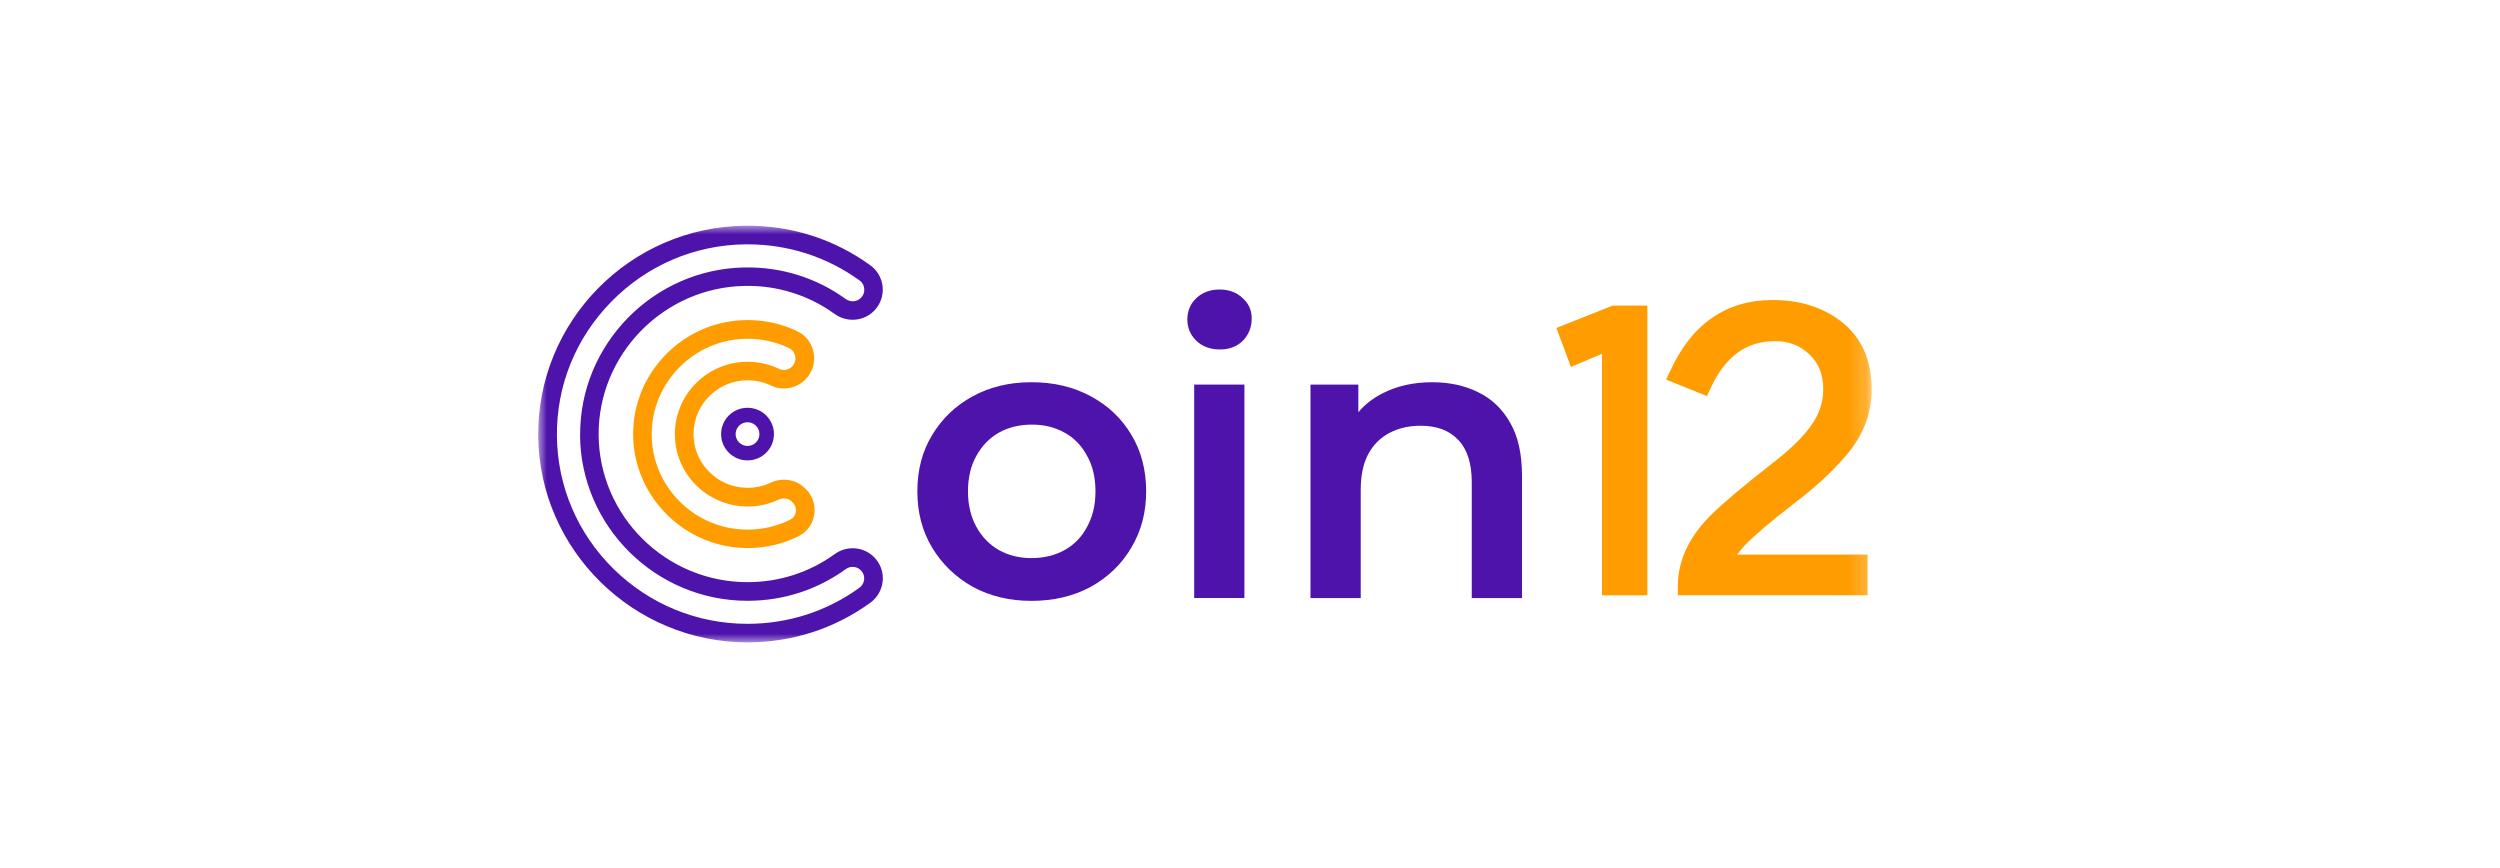
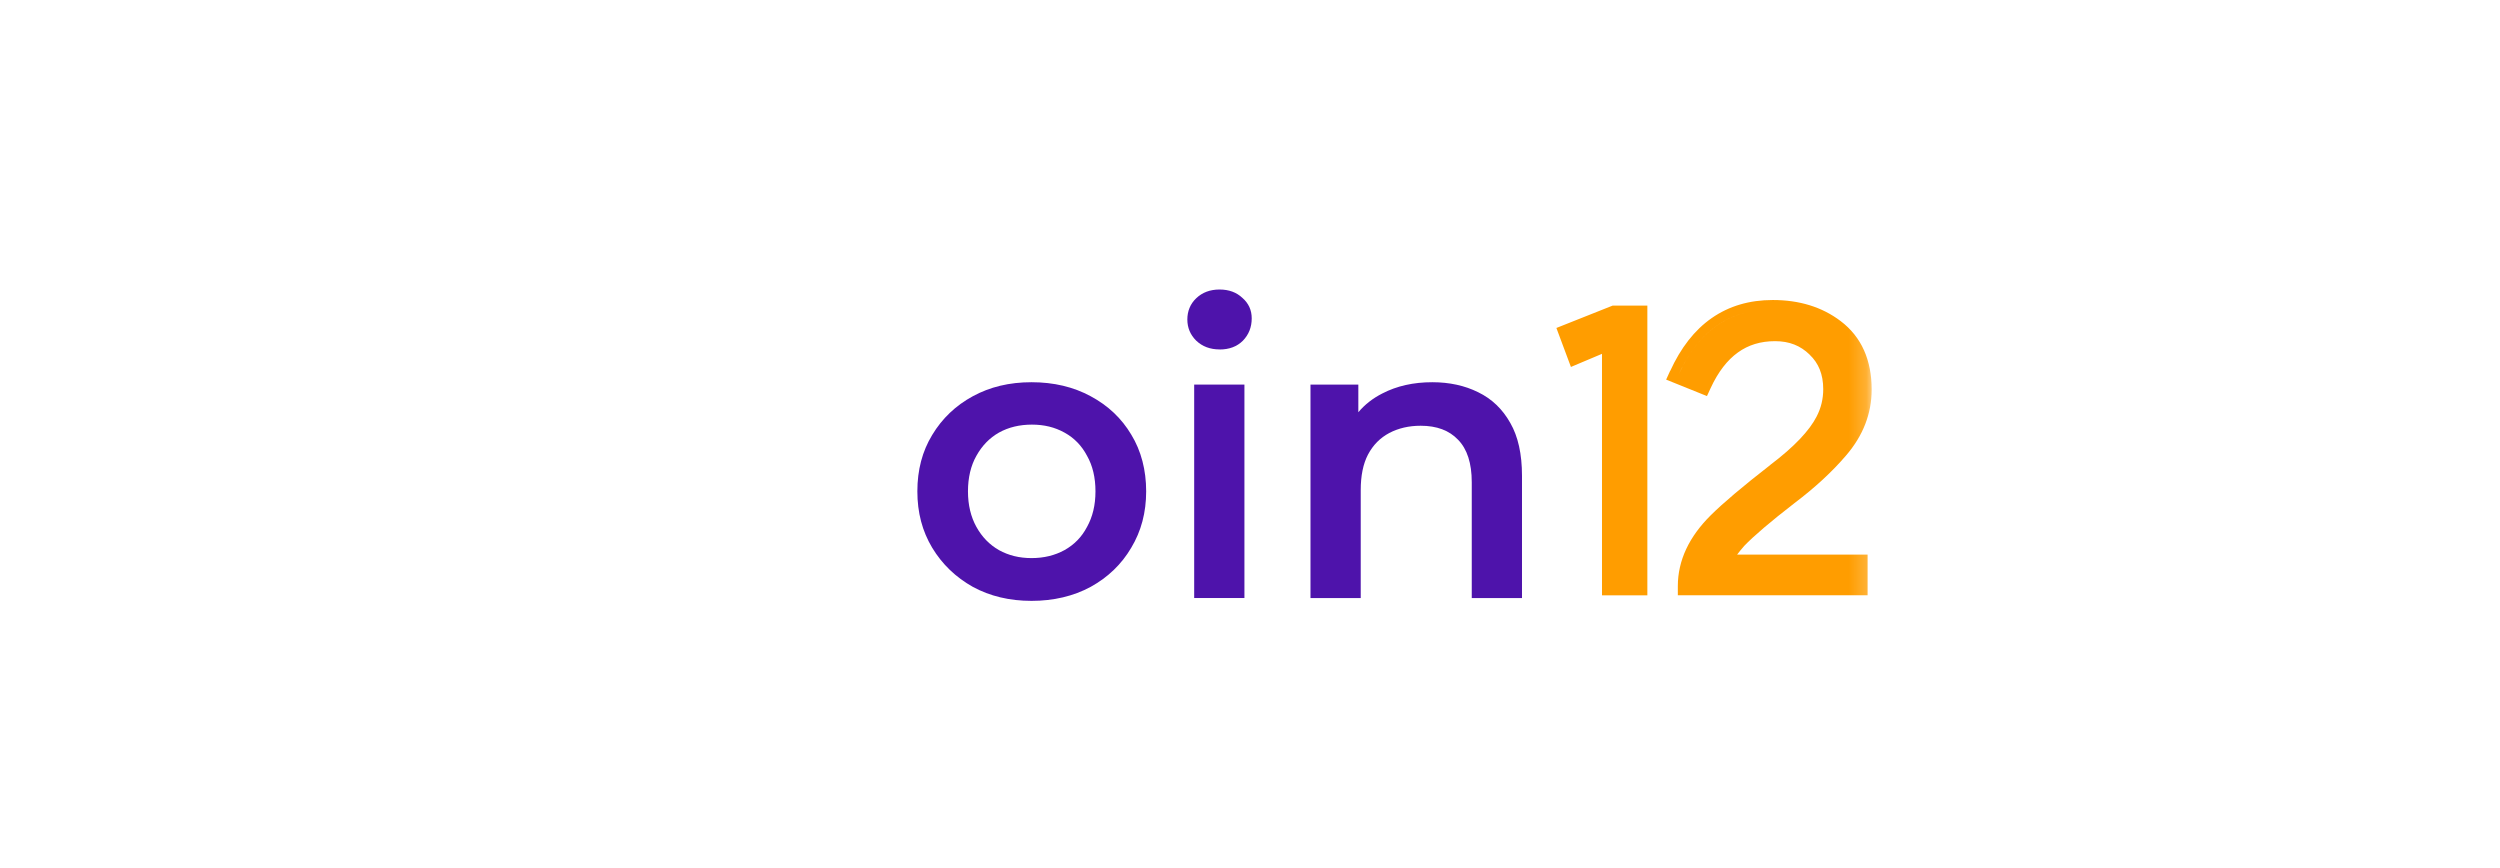
<svg xmlns="http://www.w3.org/2000/svg" width="144" height="50" viewBox="0 0 144 50" fill="none">
  <mask id="mask0_2455_43496" style="mask-type:luminance" maskUnits="userSpaceOnUse" x="31" y="13" width="77" height="24">
    <path d="M107.8 13H31V37H107.8V13Z" fill="white" />
  </mask>
  <g mask="url(#mask0_2455_43496)">
    <path d="M71.679 22.152H68.785V34.446H71.679V22.152Z" fill="#4E13AB" />
    <path fill-rule="evenodd" clip-rule="evenodd" d="M70.245 20.127C69.706 20.127 69.257 19.96 68.9 19.62C68.559 19.281 68.391 18.874 68.391 18.401C68.391 17.929 68.559 17.504 68.9 17.182C69.253 16.843 69.702 16.676 70.245 16.676C70.788 16.676 71.224 16.839 71.565 17.161C71.918 17.47 72.099 17.86 72.099 18.337C72.099 18.844 71.931 19.273 71.59 19.625C71.25 19.964 70.801 20.131 70.245 20.131V20.127Z" fill="#4E13AB" />
    <path fill-rule="evenodd" clip-rule="evenodd" d="M65.16 25.033C64.604 24.098 63.824 23.359 62.823 22.823C61.831 22.286 60.697 22.016 59.416 22.016C58.136 22.016 57.023 22.286 56.035 22.823C55.048 23.359 54.267 24.102 53.694 25.055C53.124 25.991 52.84 27.072 52.84 28.3C52.84 29.528 53.124 30.597 53.694 31.549C54.267 32.498 55.048 33.249 56.035 33.803C57.023 34.34 58.148 34.61 59.416 34.61C60.684 34.61 61.831 34.34 62.823 33.803C63.824 33.249 64.604 32.498 65.16 31.549C65.734 30.597 66.019 29.515 66.019 28.3C66.019 27.085 65.734 25.969 65.16 25.033ZM62.612 30.352C62.306 30.936 61.87 31.378 61.314 31.687C60.757 31.992 60.128 32.146 59.416 32.146C58.705 32.146 58.097 31.992 57.54 31.687C57.001 31.378 56.566 30.936 56.242 30.352C55.919 29.768 55.755 29.086 55.755 28.3C55.755 27.515 55.919 26.819 56.242 26.252C56.566 25.669 57.001 25.222 57.54 24.917C58.097 24.608 58.731 24.458 59.438 24.458C60.145 24.458 60.757 24.608 61.314 24.917C61.87 25.222 62.306 25.669 62.612 26.252C62.935 26.819 63.099 27.502 63.099 28.3C63.099 29.098 62.935 29.768 62.612 30.352Z" fill="#4E13AB" />
    <path fill-rule="evenodd" clip-rule="evenodd" d="M85.14 22.591C84.368 22.209 83.488 22.016 82.501 22.016C81.418 22.016 80.461 22.23 79.629 22.66C79.077 22.939 78.615 23.299 78.24 23.745V22.153H75.484V34.447H78.378V28.231C78.378 27.403 78.516 26.72 78.796 26.184C79.09 25.63 79.499 25.218 80.025 24.939C80.552 24.664 81.151 24.523 81.832 24.523C82.76 24.523 83.475 24.793 83.984 25.329C84.51 25.866 84.773 26.682 84.773 27.772V34.447H87.667V27.403C87.667 26.158 87.443 25.145 86.994 24.364C86.546 23.565 85.929 22.973 85.14 22.591Z" fill="#4E13AB" />
    <path fill-rule="evenodd" clip-rule="evenodd" d="M89.648 18.891L90.485 21.136L92.275 20.381V34.293H94.888V17.603H92.887L89.648 18.891ZM96.199 21.363L95.97 21.866L98.321 22.814L98.532 22.355C98.968 21.411 99.498 20.737 100.102 20.303C100.701 19.87 101.409 19.651 102.241 19.651C103.073 19.651 103.707 19.913 104.233 20.424V20.428C104.746 20.913 105.018 21.557 105.018 22.415C105.018 22.977 104.893 23.501 104.638 23.991C104.229 24.793 103.362 25.725 101.965 26.781V26.785C100.386 28.013 99.239 28.983 98.536 29.683C97.303 30.906 96.643 32.271 96.643 33.761V34.289H107.575V31.945H100.058C100.179 31.786 100.313 31.619 100.464 31.447C101.007 30.88 101.965 30.06 103.362 28.979C104.544 28.086 105.535 27.171 106.337 26.231C107.308 25.102 107.808 23.832 107.808 22.437C107.808 20.754 107.23 19.41 106.023 18.496C104.945 17.676 103.63 17.281 102.111 17.281C100.779 17.281 99.602 17.62 98.597 18.32C97.596 19.015 96.807 20.046 96.203 21.368L96.199 21.363ZM100.697 17.959C99.08 18.329 97.82 19.38 96.919 21.106C96.837 21.261 96.76 21.419 96.686 21.582C97.6 19.569 98.937 18.363 100.697 17.959Z" fill="#FF9D00" />
-     <path d="M49.113 31.579C48.742 31.579 48.384 31.695 48.082 31.914C46.62 32.974 44.883 33.532 43.054 33.532C38.353 33.532 34.511 29.729 34.481 25.05C34.455 20.406 38.228 16.555 42.89 16.469C44.77 16.431 46.564 16.993 48.069 18.079C48.376 18.302 48.738 18.418 49.113 18.418C49.579 18.418 50.014 18.238 50.338 17.912C50.7 17.551 50.881 17.057 50.842 16.547C50.803 16.044 50.545 15.581 50.135 15.284C48.044 13.765 45.542 12.971 42.912 13.001C36.27 13.078 30.927 18.525 31.001 25.14C31.074 31.682 36.482 37.001 43.054 37.001C45.624 37.001 48.074 36.211 50.131 34.717C50.545 34.417 50.803 33.953 50.846 33.447C50.885 32.94 50.704 32.446 50.342 32.086C50.014 31.759 49.579 31.579 49.113 31.579ZM33.411 25.059C33.442 30.322 37.771 34.606 43.058 34.606C45.111 34.606 47.069 33.974 48.716 32.781C48.833 32.695 48.971 32.652 49.113 32.652C49.29 32.652 49.458 32.721 49.583 32.846C49.721 32.983 49.79 33.167 49.777 33.365C49.76 33.562 49.665 33.738 49.501 33.854C47.625 35.215 45.396 35.932 43.058 35.932C40.152 35.932 37.413 34.807 35.339 32.768C33.269 30.729 32.109 28.016 32.079 25.127C32.044 22.221 33.161 19.47 35.214 17.375C37.271 15.28 40.009 14.108 42.925 14.074C42.968 14.074 43.011 14.074 43.058 14.074C45.404 14.074 47.634 14.795 49.514 16.156C49.725 16.31 49.773 16.521 49.781 16.637C49.799 16.834 49.73 17.019 49.587 17.16C49.462 17.285 49.298 17.354 49.122 17.354C48.975 17.354 48.833 17.306 48.712 17.221C47.017 15.997 44.995 15.366 42.882 15.405C37.633 15.499 33.386 19.83 33.416 25.063L33.411 25.059Z" fill="#4E13AB" />
-     <path d="M46.418 28.18L46.358 28.12C46.039 27.802 45.616 27.63 45.159 27.63C44.896 27.63 44.633 27.69 44.391 27.802C43.973 28 43.525 28.098 43.059 28.098C42.192 28.098 41.39 27.75 40.795 27.124C40.2 26.497 39.902 25.673 39.954 24.81C40.053 23.2 41.399 21.921 43.024 21.904H43.063C43.538 21.904 43.995 22.007 44.417 22.209C44.646 22.32 44.892 22.376 45.15 22.376C45.608 22.376 46.06 22.187 46.384 21.865C46.785 21.466 46.966 20.899 46.871 20.341C46.776 19.783 46.431 19.324 45.922 19.079C45.03 18.65 44.068 18.436 43.063 18.436C41.291 18.436 39.622 19.135 38.371 20.402C37.116 21.668 36.444 23.342 36.469 25.106C36.526 28.669 39.484 31.567 43.063 31.567C44.098 31.567 45.086 31.339 45.996 30.884C46.483 30.644 46.811 30.197 46.901 29.656C46.992 29.116 46.811 28.562 46.422 28.175L46.418 28.18ZM38.88 24.75C38.811 25.909 39.212 27.017 40.01 27.862C40.799 28.695 41.912 29.176 43.059 29.176C43.688 29.176 44.292 29.043 44.853 28.776C45.107 28.656 45.413 28.699 45.599 28.884L45.659 28.944C45.806 29.09 45.871 29.292 45.836 29.493C45.806 29.686 45.685 29.85 45.513 29.936C44.749 30.313 43.921 30.506 43.059 30.506C41.601 30.506 40.226 29.944 39.186 28.922C38.147 27.901 37.56 26.544 37.539 25.098C37.517 23.621 38.082 22.222 39.13 21.161C40.178 20.101 41.575 19.513 43.059 19.513C43.9 19.513 44.702 19.693 45.448 20.05C45.638 20.14 45.767 20.316 45.806 20.526C45.845 20.745 45.776 20.96 45.62 21.114C45.426 21.307 45.12 21.367 44.883 21.252C44.314 20.977 43.701 20.839 43.059 20.839H43.007C40.821 20.865 39.01 22.582 38.88 24.754V24.75Z" fill="#FF9D00" />
-     <path d="M43.057 24.321C43.433 24.321 43.743 24.626 43.743 25.004C43.743 25.381 43.437 25.686 43.057 25.686C42.678 25.686 42.372 25.381 42.372 25.004C42.372 24.626 42.678 24.321 43.057 24.321ZM43.057 23.488C42.217 23.488 41.535 24.166 41.535 25.004C41.535 25.841 42.217 26.519 43.057 26.519C43.898 26.519 44.58 25.841 44.58 25.004C44.58 24.166 43.898 23.488 43.057 23.488Z" fill="#4E13AB" />
  </g>
</svg>